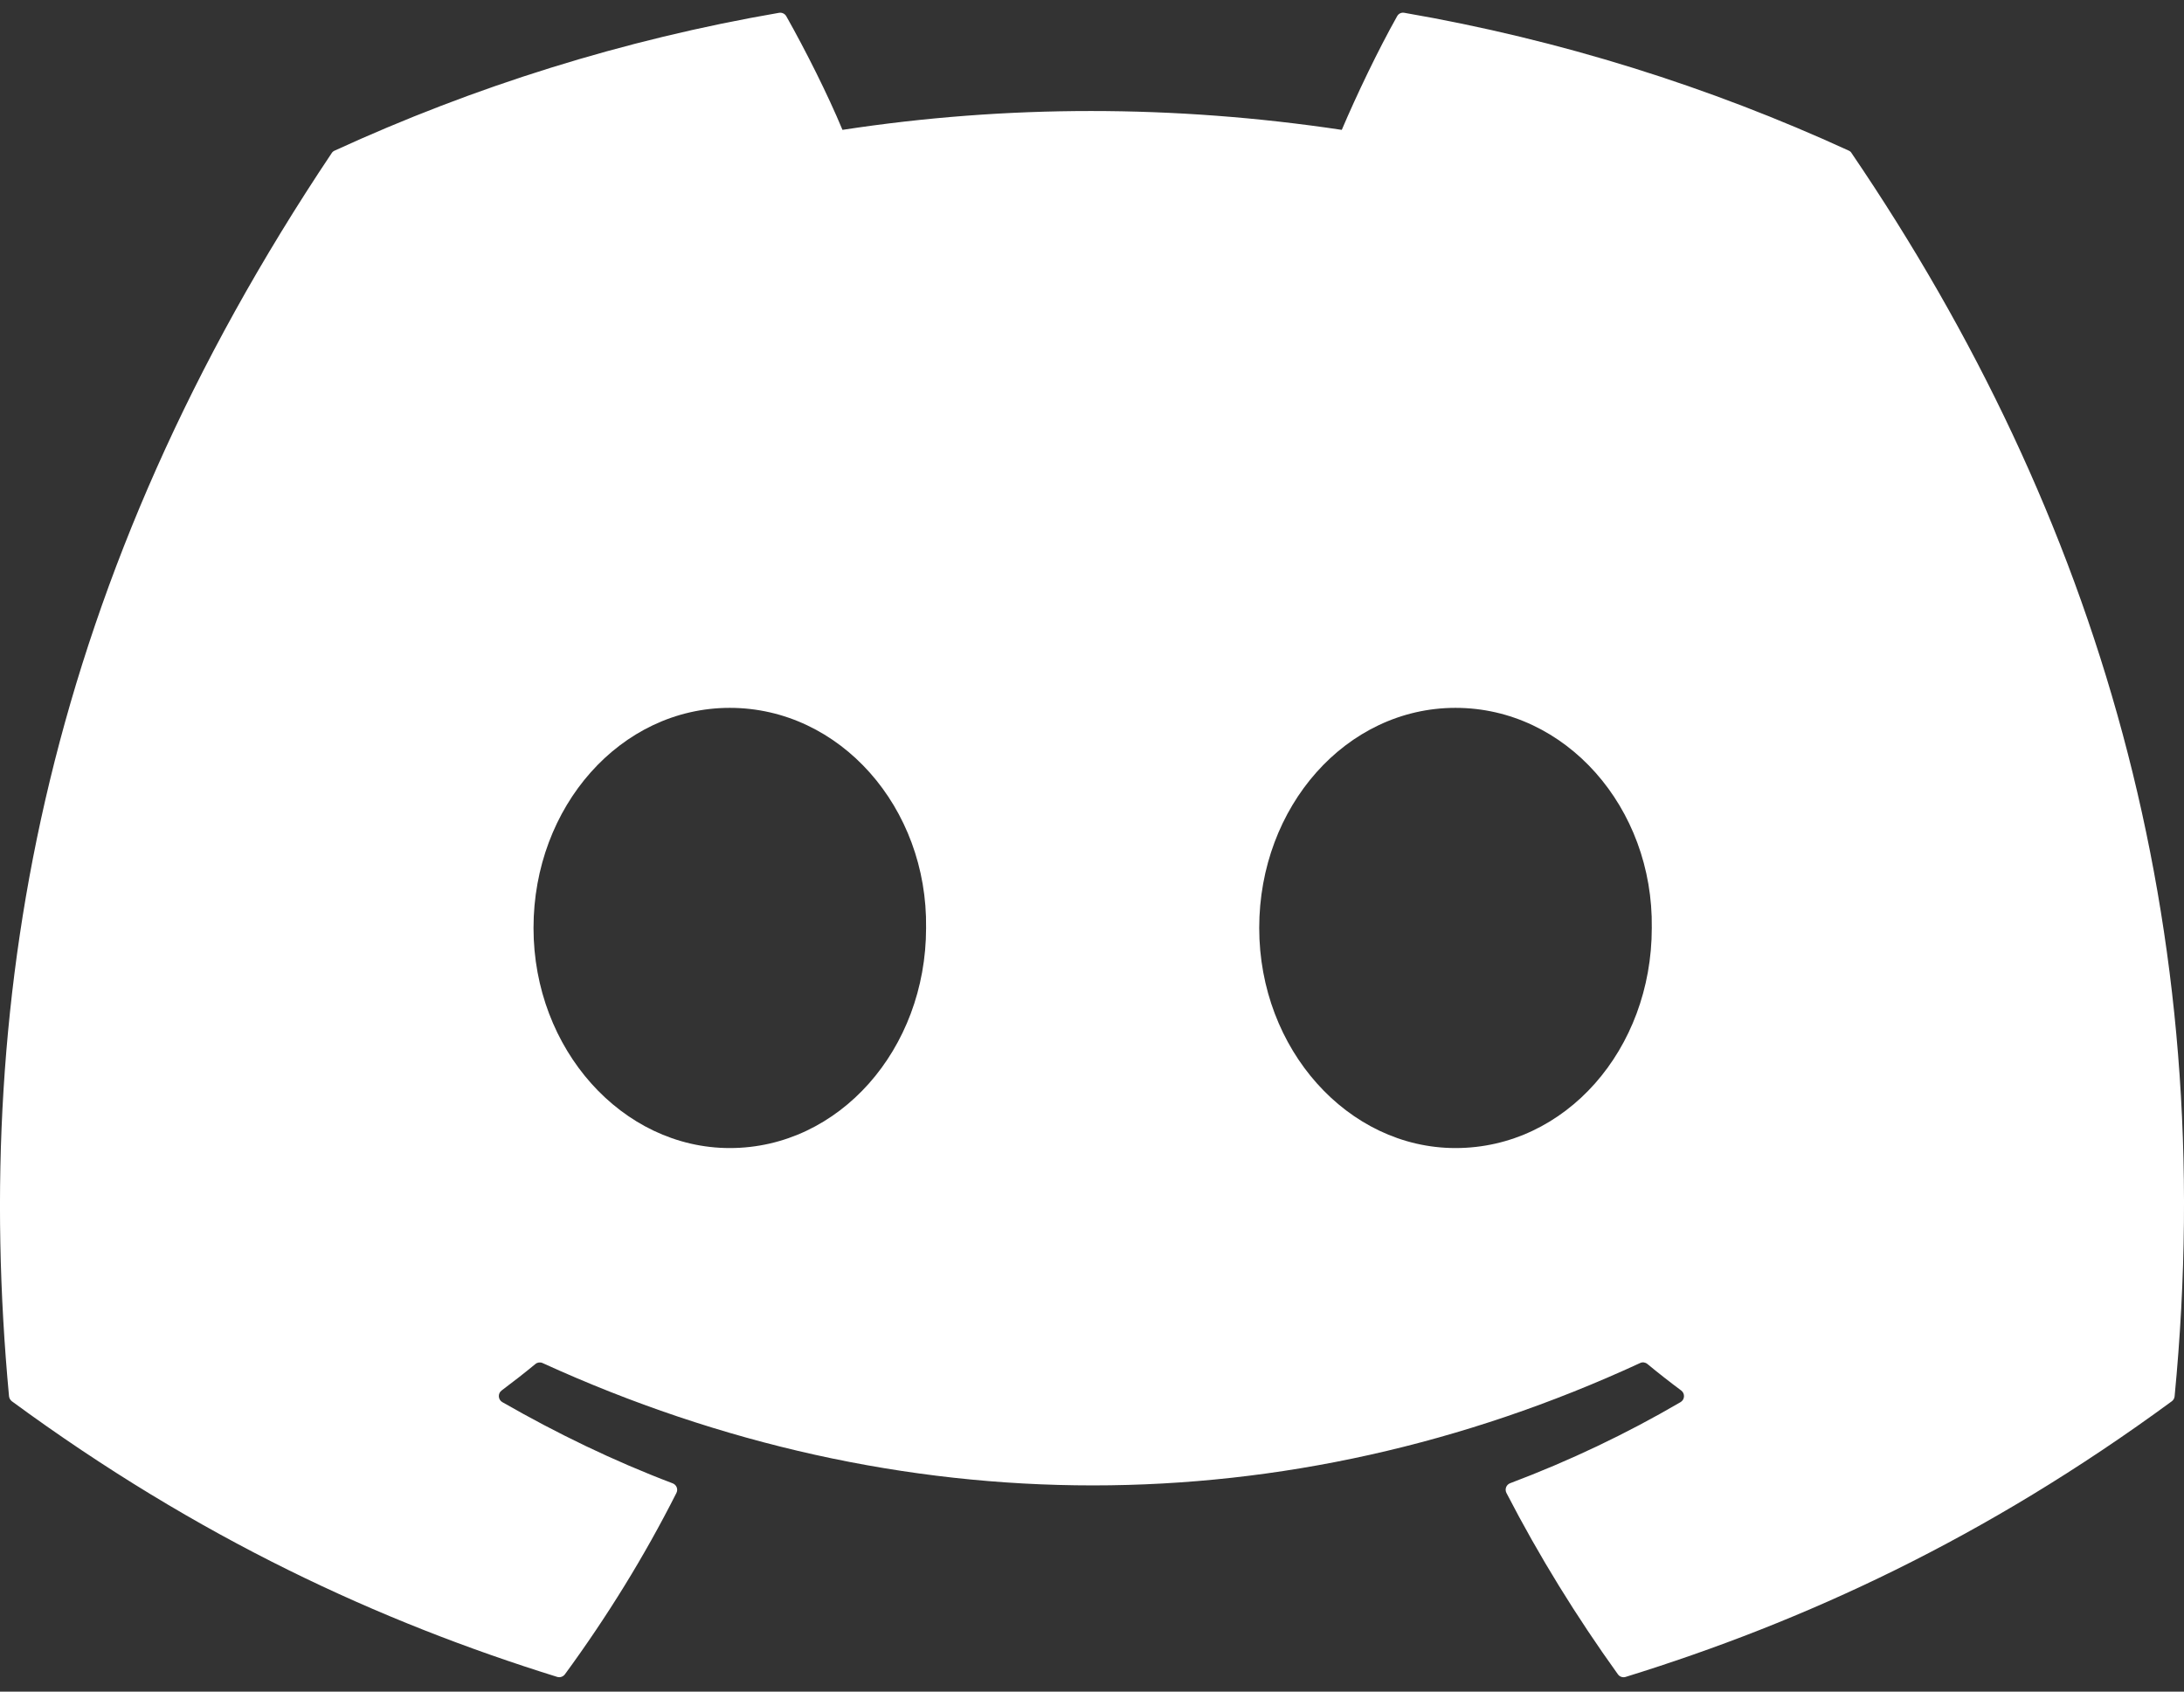
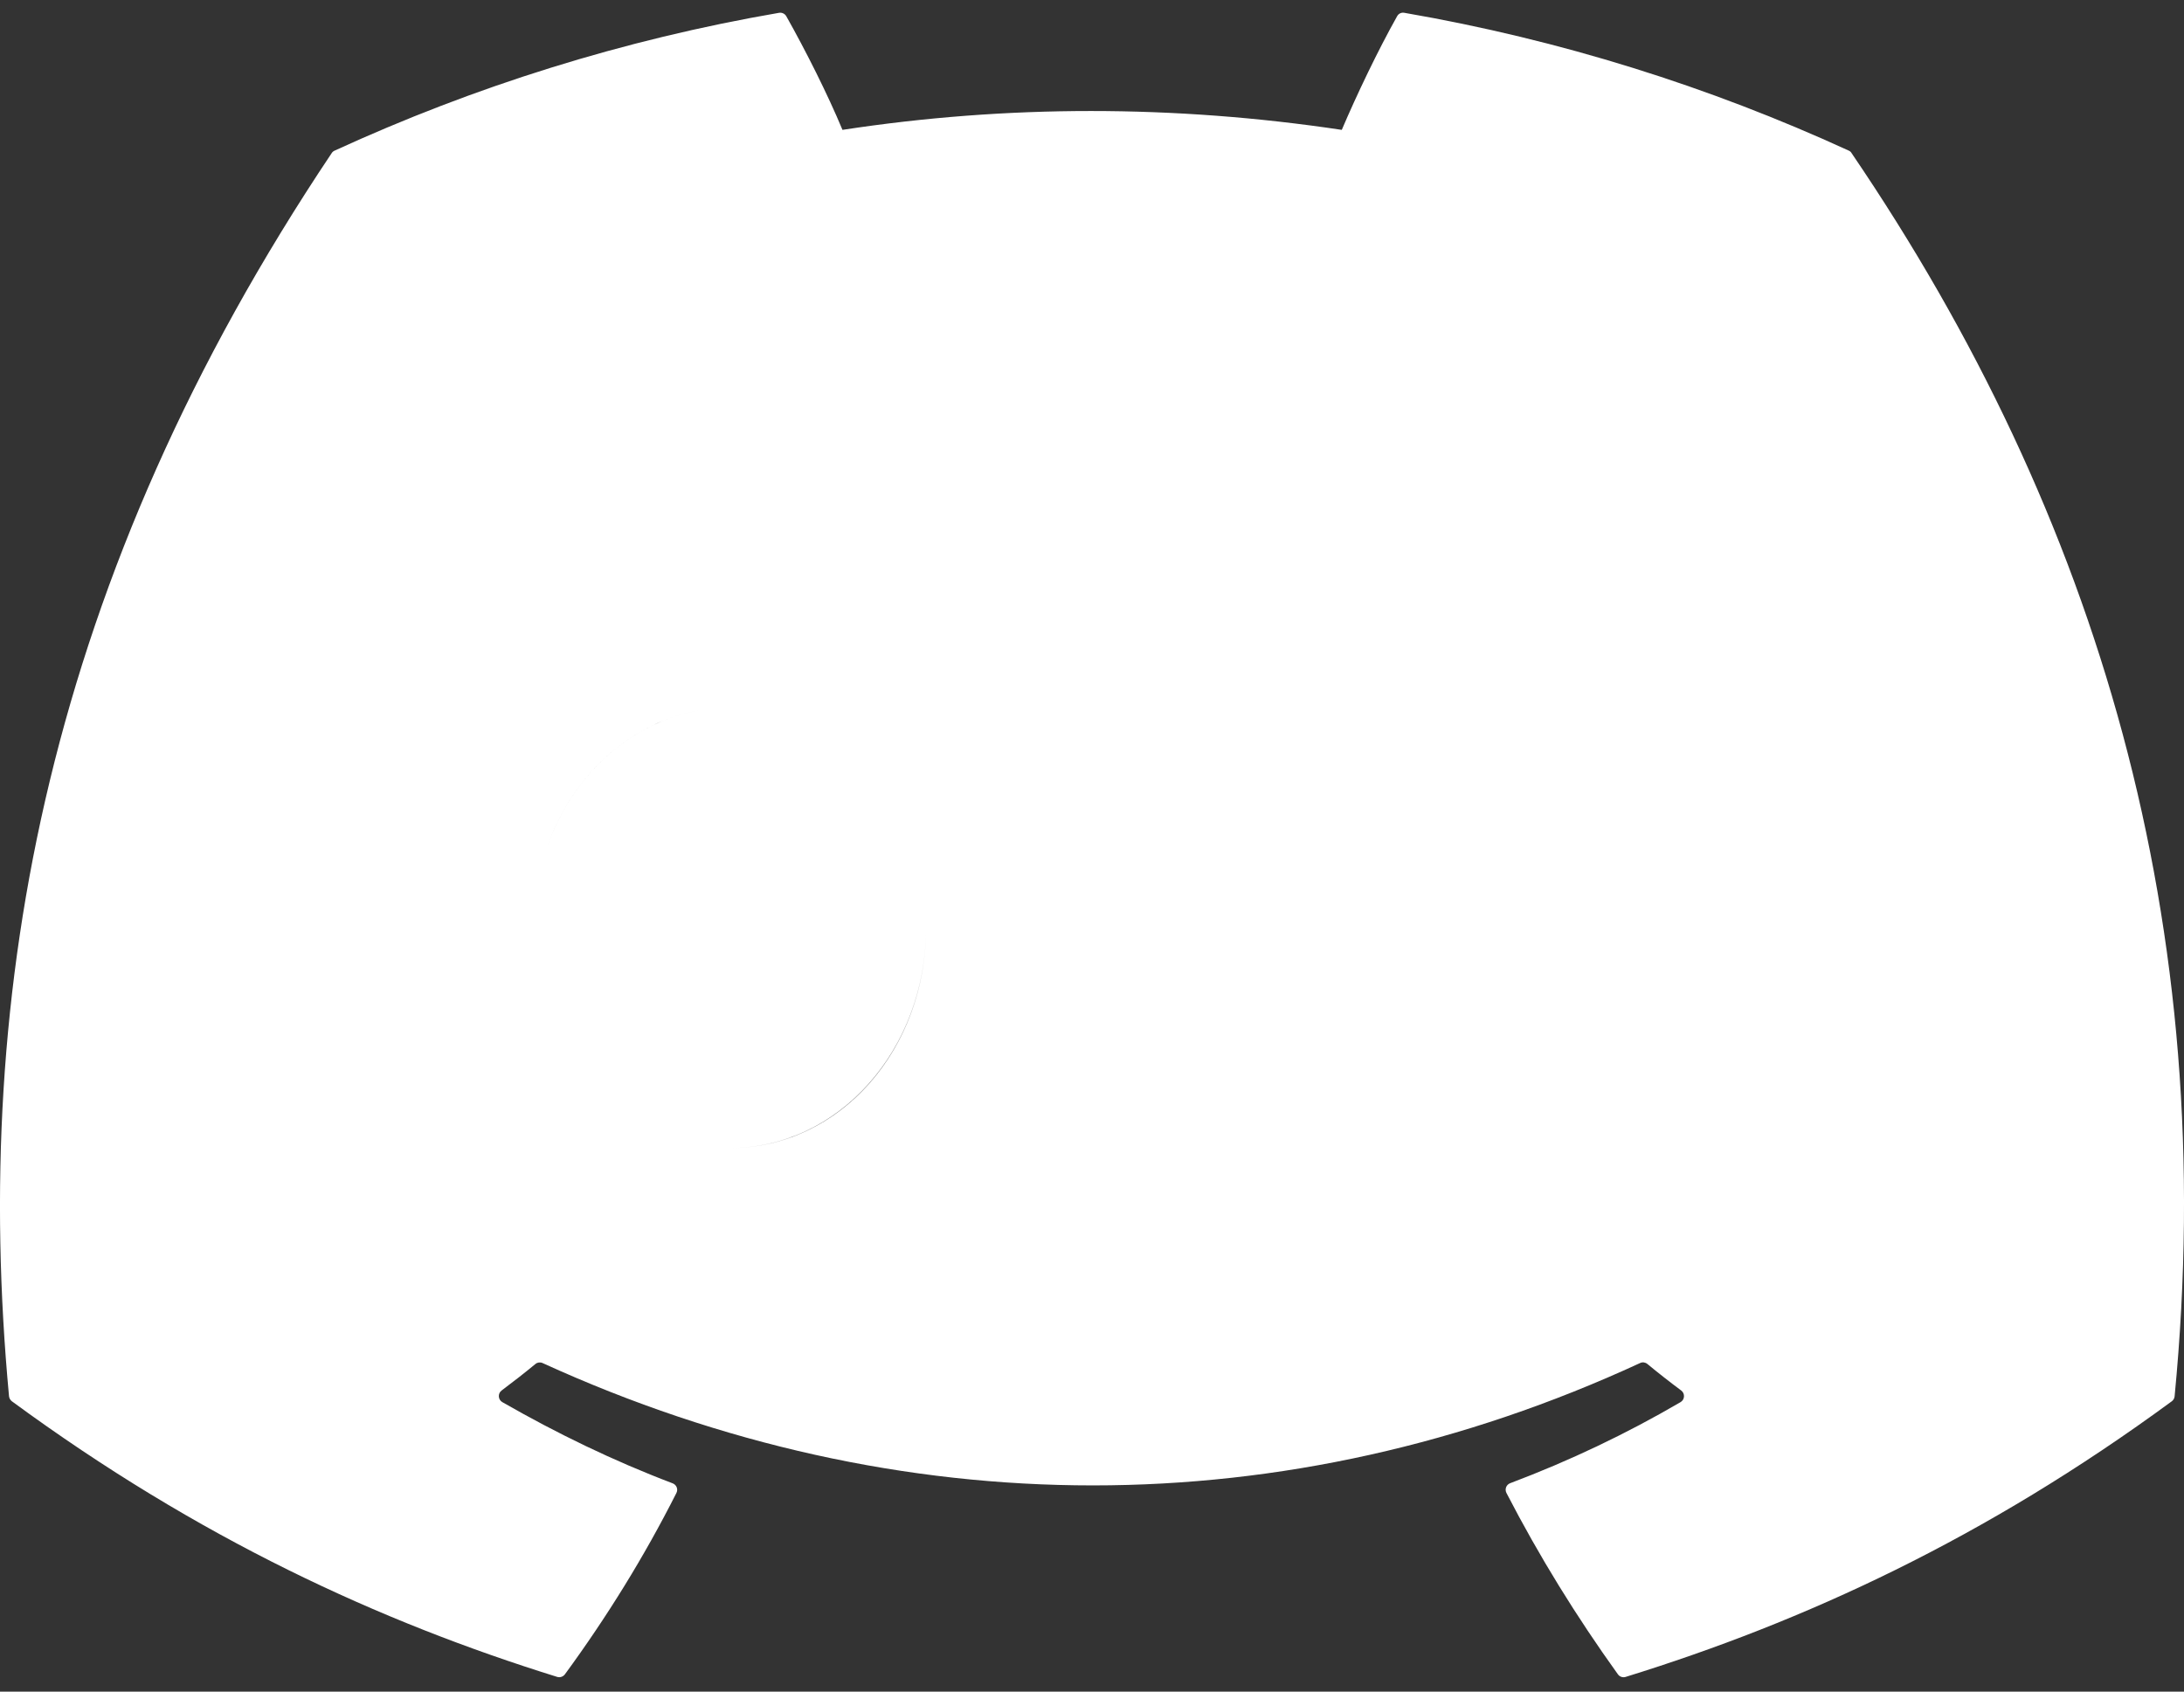
<svg xmlns="http://www.w3.org/2000/svg" fill="#fff" viewBox="0 0 71 55">
  <rect x="0" y="0" width="71" height="55" fill="#333333" stroke="none" />
-   <path d="m60.104 4.898c-4.525-2.076-9.378-3.606-14.452-4.482-0.092-0.017-0.185 0.025-0.232 0.11-0.624 1.11-1.315 2.558-1.8 3.696-5.457-0.817-10.886-0.817-16.232 0-0.484-1.163-1.201-2.586-1.827-3.696-0.048-0.082-0.14-0.124-0.232-0.11-5.071 0.873-9.924 2.403-14.452 4.482-0.039 0.017-0.073 0.045-0.095 0.082-9.205 13.751-11.726 27.165-10.489 40.412 0.006 0.065 0.042 0.127 0.092 0.166 6.073 4.46 11.956 7.167 17.729 8.962 0.092 0.028 0.19-0.006 0.249-0.082 1.366-1.865 2.583-3.832 3.627-5.899 0.062-0.121 0.003-0.265-0.123-0.313-1.931-0.733-3.77-1.626-5.538-2.64-0.14-0.082-0.151-0.282-0.022-0.378 0.372-0.279 0.745-0.569 1.1-0.862 0.064-0.053 0.154-0.065 0.23-0.031 11.62 5.305 24.199 5.305 35.682 0 0.076-0.037 0.165-0.025 0.232 0.028 0.355 0.293 0.728 0.586 1.103 0.865 0.129 0.096 0.12 0.296-0.02 0.378-1.769 1.034-3.607 1.907-5.541 2.637-0.126 0.048-0.182 0.194-0.12 0.316 1.066 2.065 2.284 4.032 3.624 5.897 0.056 0.079 0.157 0.113 0.249 0.085 5.801-1.795 11.684-4.502 17.757-8.962 0.053-0.039 0.087-0.099 0.092-0.163 1.48-15.315-2.48-28.618-10.498-40.412-0.02-0.039-0.053-0.068-0.092-0.085zm-36.379 32.428c-3.498 0-6.381-3.212-6.381-7.156s2.827-7.156 6.381-7.156c3.582 0 6.437 3.24 6.381 7.156 0 3.944-2.827 7.156-6.381 7.156zm23.592 0c-3.498 0-6.381-3.212-6.381-7.156s2.826-7.156 6.381-7.156c3.582 0 6.437 3.24 6.381 7.156 0 3.944-2.799 7.156-6.381 7.156z" />
+   <path d="m60.104 4.898c-4.525-2.076-9.378-3.606-14.452-4.482-0.092-0.017-0.185 0.025-0.232 0.11-0.624 1.11-1.315 2.558-1.8 3.696-5.457-0.817-10.886-0.817-16.232 0-0.484-1.163-1.201-2.586-1.827-3.696-0.048-0.082-0.14-0.124-0.232-0.11-5.071 0.873-9.924 2.403-14.452 4.482-0.039 0.017-0.073 0.045-0.095 0.082-9.205 13.751-11.726 27.165-10.489 40.412 0.006 0.065 0.042 0.127 0.092 0.166 6.073 4.46 11.956 7.167 17.729 8.962 0.092 0.028 0.19-0.006 0.249-0.082 1.366-1.865 2.583-3.832 3.627-5.899 0.062-0.121 0.003-0.265-0.123-0.313-1.931-0.733-3.77-1.626-5.538-2.64-0.14-0.082-0.151-0.282-0.022-0.378 0.372-0.279 0.745-0.569 1.1-0.862 0.064-0.053 0.154-0.065 0.23-0.031 11.62 5.305 24.199 5.305 35.682 0 0.076-0.037 0.165-0.025 0.232 0.028 0.355 0.293 0.728 0.586 1.103 0.865 0.129 0.096 0.12 0.296-0.02 0.378-1.769 1.034-3.607 1.907-5.541 2.637-0.126 0.048-0.182 0.194-0.12 0.316 1.066 2.065 2.284 4.032 3.624 5.897 0.056 0.079 0.157 0.113 0.249 0.085 5.801-1.795 11.684-4.502 17.757-8.962 0.053-0.039 0.087-0.099 0.092-0.163 1.48-15.315-2.48-28.618-10.498-40.412-0.02-0.039-0.053-0.068-0.092-0.085zm-36.379 32.428c-3.498 0-6.381-3.212-6.381-7.156s2.827-7.156 6.381-7.156c3.582 0 6.437 3.24 6.381 7.156 0 3.944-2.827 7.156-6.381 7.156zc-3.498 0-6.381-3.212-6.381-7.156s2.826-7.156 6.381-7.156c3.582 0 6.437 3.24 6.381 7.156 0 3.944-2.799 7.156-6.381 7.156z" />
</svg>